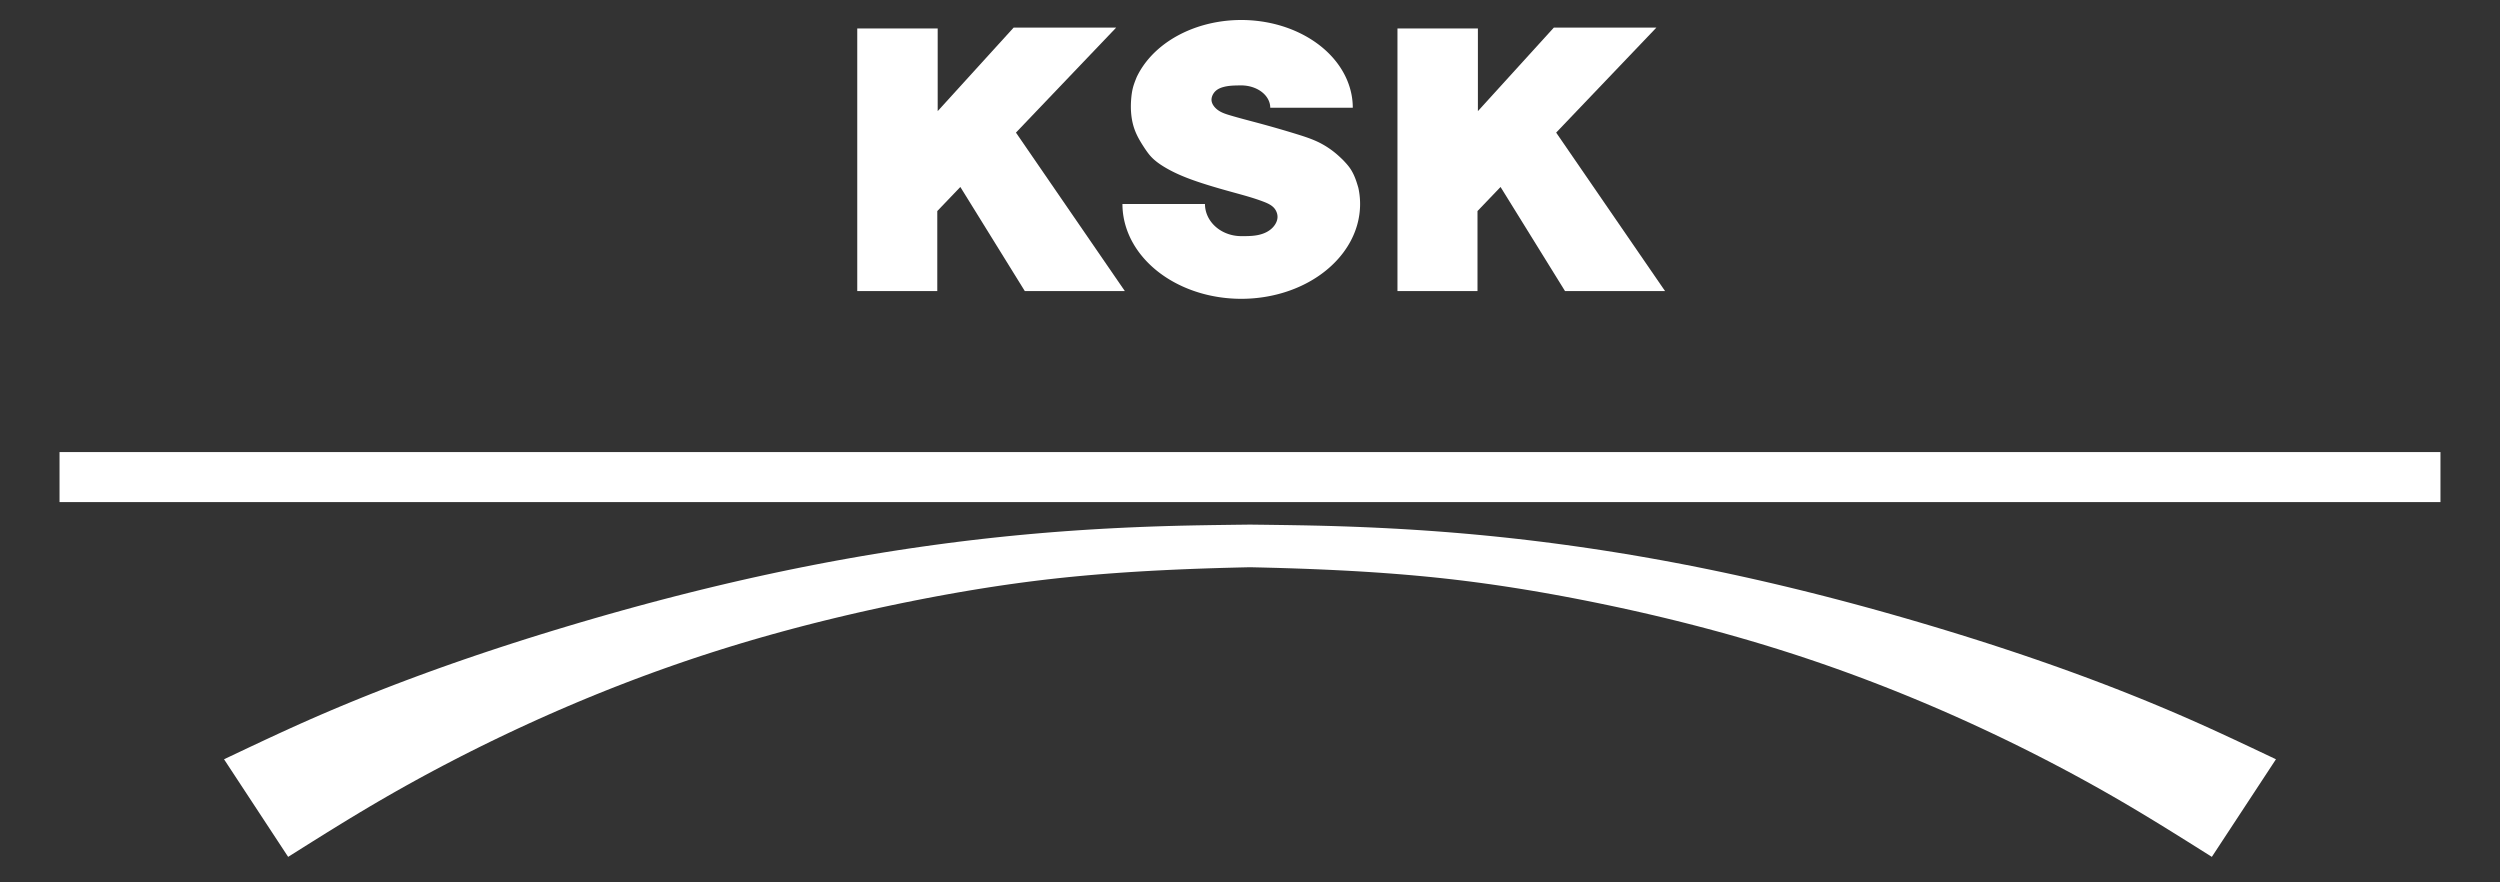
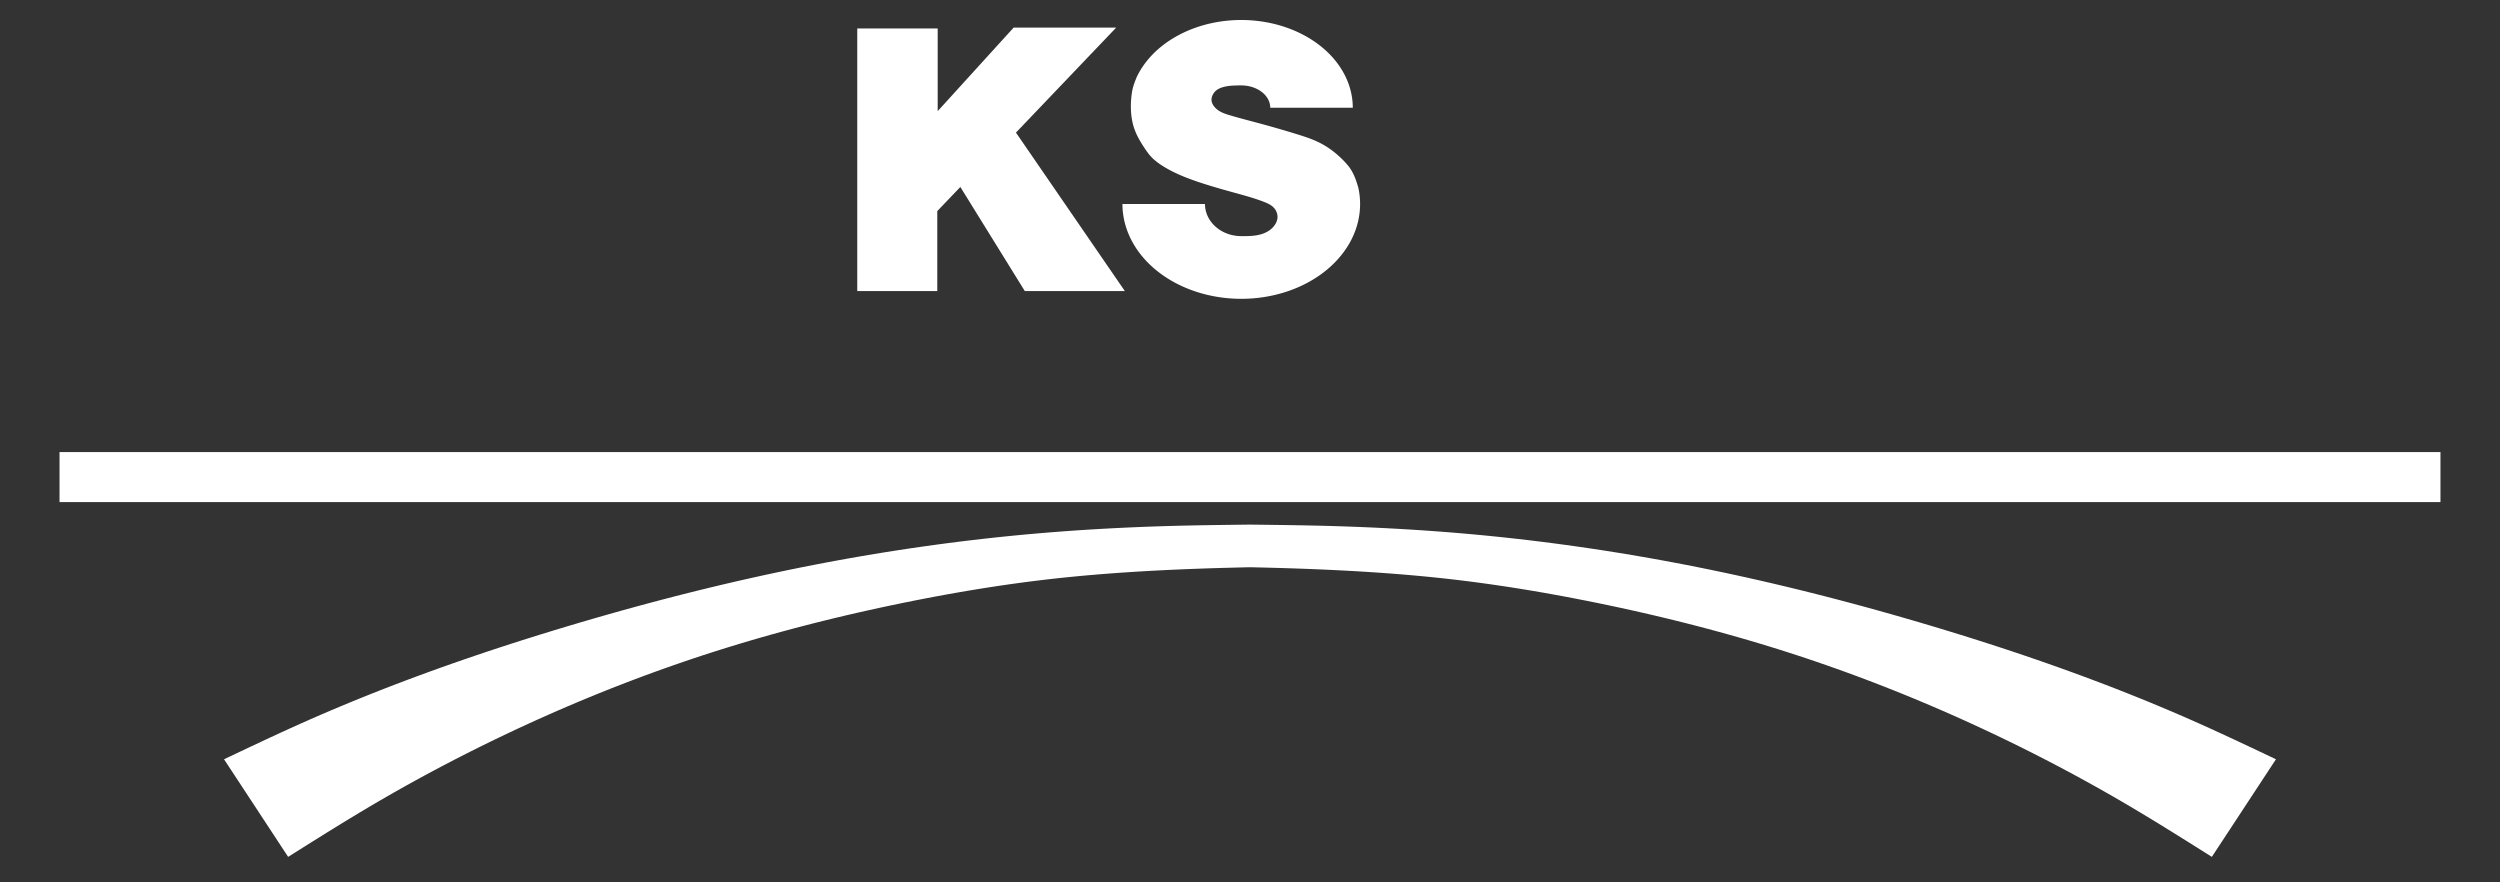
<svg xmlns="http://www.w3.org/2000/svg" xmlns:ns1="http://sodipodi.sourceforge.net/DTD/sodipodi-0.dtd" xmlns:ns2="http://www.inkscape.org/namespaces/inkscape" id="svg1" version="1.1" viewBox="0 0 850 300">
  <rect x="0" y="0" width="850" height="300" fill="#333333" stroke="none" />
  <ns1:namedview id="namedview1" bordercolor="#000000" borderopacity="0.25" ns2:current-layer="g1" ns2:cx="794.42243" ns2:cy="561.35994" ns2:deskcolor="#d1d1d1" ns2:pagecheckerboard="0" ns2:pageopacity="0.0" ns2:showpageshadow="2" ns2:window-height="1369" ns2:window-maximized="1" ns2:window-width="3440" ns2:window-x="-8" ns2:window-y="-8" ns2:zoom="1.0447842" pagecolor="#ffffff">
    <ns2:page id="page1" x="0" y="0" width="1588" height="1122.72" bleed="0" ns2:export-filename="KSK_Logo_Schriftzug_Text_Web_grey.pdf" ns2:export-xdpi="600" ns2:export-ydpi="600" ns2:label="1" margin="0" />
  </ns1:namedview>
  <g id="g1" ns2:groupmode="layer" ns2:label="1">
    <path id="path1" d="M209.435,233.423l3.291-1.277,3.289-1.253,3.287-1.228,3.285-1.204,3.283-1.179,3.28-1.155,3.278-1.131,3.275-1.107,3.273-1.082,3.286-1.063,3.315-1.05,3.345-1.036,3.375-1.022,3.406-1.008,3.437-.994,3.469-.98,3.502-.966,3.535-.952,3.569-.938,3.604-.924,3.64-.91,3.676-.896,3.713-.882,3.751-.868,3.79-.854,3.83-.84,3.871-.825,3.913-.811,3.896-.785,3.825-.748,3.759-.712,3.697-.678,3.639-.645,3.584-.613,3.533-.582,3.484-.552,3.438-.522,3.395-.493,3.353-.465,3.314-.437,3.276-.41,3.24-.384,3.235-.361,3.3-.346,3.373-.331,3.452-.316,3.538-.302,3.632-.287,3.736-.273,3.852-.259,3.982-.244,4.129-.23,4.295-.217,4.438-.201,4.587-.184,4.757-.168,4.954-.151,5.216-.136,4.083-.094,4.083.094,5.216.136,4.954.151,4.757.168,4.587.184,4.438.201,4.295.217,4.129.23,3.982.244,3.852.259,3.736.273,3.632.287,3.538.302,3.452.316,3.373.331,3.3.346,3.235.361,3.24.384,3.276.41,3.314.437,3.353.465,3.395.493,3.438.522,3.485.552,3.533.582,3.584.613,3.639.645,3.697.678,3.759.712,3.825.748,3.896.785,3.913.811,3.871.825,3.83.84,3.79.854,3.751.868,3.713.882,3.676.896,3.64.91,3.604.924,3.569.938,3.535.952,3.502.966,3.469.98,3.437.994,3.406,1.008,3.375,1.022,3.345,1.036,3.315,1.05,3.286,1.063,3.273,1.082,3.275,1.107,3.278,1.131,3.28,1.155,3.283,1.179,3.285,1.204,3.287,1.228,3.289,1.253,3.291,1.277,3.292,1.302,3.294,1.326,3.295,1.351,3.297,1.375,3.298,1.4,3.299,1.424,3.3,1.449,3.3,1.473,3.301,1.498,3.301,1.523,3.3,1.547,3.287,1.565,3.271,1.582,3.255,1.599,3.239,1.616,3.223,1.633,3.206,1.649,3.19,1.666,3.173,1.682,3.157,1.698,3.14,1.714,3.123,1.73,3.106,1.746,3.088,1.762,3.071,1.778,3.058,1.796,3.175,1.891,3.396,2.05,3.7,2.261,4.159,2.57,4.994,3.116,8.173,5.139,21.799-33.184-8.733-4.136-5.331-2.502-4.435-2.057-3.943-1.804-3.615-1.629-3.405-1.51-3.413-1.487-3.454-1.48-3.496-1.473-3.539-1.466-3.584-1.459-3.631-1.453-3.678-1.447-3.728-1.441-3.779-1.436-3.832-1.431-3.887-1.426-3.944-1.422-4.004-1.418-4.066-1.415-4.13-1.413-4.198-1.411-4.269-1.409-4.344-1.409-4.423-1.409-4.506-1.411-4.594-1.413-4.688-1.417-4.72-1.402-4.679-1.365-4.64-1.329-4.602-1.294-4.565-1.259-4.53-1.224-4.495-1.191-4.462-1.158-4.43-1.125-4.399-1.093-4.369-1.061-4.34-1.03-4.312-.999-4.284-.968-4.257-.938-4.231-.909-4.206-.879-4.182-.85-4.158-.821-4.135-.793-4.115-.765-4.109-.74-4.104-.716-4.1-.691-4.095-.667-4.09-.642-4.085-.618-4.079-.593-4.074-.569-4.068-.544-4.062-.52-4.056-.496-4.049-.472-4.043-.447-4.036-.423-4.029-.399-4.023-.375-4.046-.353-4.083-.333-4.121-.312-4.161-.292-4.201-.271-4.243-.25-4.286-.229-4.33-.208-4.376-.186-4.424-.165-4.473-.143-4.56-.122-5.01-.108-5.85-.1-7.872-.106-4.928-.058-4.928.058-7.872.106-5.85.1-5.01.108-4.56.122-4.473.143-4.424.165-4.376.186-4.33.208-4.286.229-4.243.25-4.201.271-4.161.292-4.121.312-4.083.333-4.046.353-4.023.375-4.029.399-4.036.423-4.043.447-4.049.472-4.056.496-4.062.52-4.068.544-4.074.569-4.079.593-4.085.618-4.09.642-4.095.667-4.1.691-4.104.716-4.109.74-4.115.765-4.135.793-4.158.821-4.182.85-4.206.879-4.231.909-4.257.938-4.284.968-4.312.999-4.34,1.03-4.369,1.061-4.399,1.093-4.43,1.125-4.462,1.158-4.495,1.191-4.53,1.224-4.565,1.259-4.602,1.294-4.64,1.329-4.679,1.365-4.72,1.402-4.688,1.417-4.594,1.413-4.506,1.411-4.423,1.409-4.344,1.409-4.269,1.409-4.198,1.411-4.13,1.413-4.066,1.415-4.004,1.418-3.944,1.422-3.887,1.426-3.832,1.431-3.779,1.436-3.728,1.441-3.678,1.447-3.631,1.453-3.584,1.459-3.54,1.466-3.496,1.473-3.454,1.48-3.413,1.487-3.405,1.51-3.615,1.629-3.943,1.804-4.435,2.057-5.331,2.502-8.733,4.136,21.799,33.184,8.173-5.139,4.994-3.116,4.159-2.57,3.7-2.261,3.396-2.05,3.175-1.891,3.058-1.796,3.071-1.778,3.088-1.762,3.106-1.746,3.123-1.73,3.14-1.714,3.157-1.698,3.173-1.682,3.19-1.666,3.206-1.649,3.223-1.633,3.239-1.616,3.255-1.599,3.271-1.582,3.287-1.565,3.3-1.547,3.301-1.523,3.301-1.498,3.3-1.473,3.3-1.449,3.299-1.424,3.298-1.4,3.297-1.375,3.295-1.351,3.294-1.326,3.292-1.302Z" fill="#fff" />
    <path id="path2" d="M20.241,170.711h809.518v-17.007H20.241v17.007Z" fill="#fff" />
    <path id="path3" d="M449.184,48.798l-.28-.147-.281-.143-.282-.14-.285-.137-.293-.137-.301-.137-.31-.137-.32-.137-.331-.138-.343-.139-.356-.14-.371-.142-.389-.145-.409-.148-.434-.153-.465-.159-.504-.169-.559-.183-.646-.206-.827-.259-1.105-.341-1.123-.343-1.139-.343-1.155-.343-1.172-.344-1.19-.345-1.209-.346-1.229-.347-1.25-.348-1.272-.35-1.295-.352-1.34-.359-2.318-.615-1.441-.385-1.067-.289-.915-.252-.824-.231-.761-.217-.714-.208-.649-.193-.419-.128-.327-.103-.282-.093-.252-.086-.231-.083-.214-.08-.201-.078-.19-.077-.18-.077-.171-.076-.164-.076-.157-.077-.151-.077-.145-.077-.14-.078-.135-.079-.131-.08-.127-.081-.123-.081-.12-.082-.116-.084-.113-.085-.11-.086-.107-.087-.105-.089-.102-.09-.099-.092-.096-.093-.094-.094-.09-.094-.087-.095-.084-.095-.08-.095-.077-.095-.073-.095-.07-.095-.066-.094-.063-.094-.059-.093-.056-.093-.053-.092-.049-.091-.046-.09-.043-.09-.04-.089-.037-.088-.034-.087-.031-.086-.028-.085-.026-.085-.023-.084-.021-.083-.018-.082-.016-.081-.013-.081-.011-.08-.008-.079-.007-.079-.004-.081-.003-.082v-.083s.003-.084.003-.084l.005-.085.007-.086.009-.088.012-.089.014-.09.017-.09.019-.091.022-.092.025-.093.028-.094.03-.094.033-.095.036-.095.038-.095.041-.095.044-.095.046-.094.049-.094.051-.093.054-.092.056-.092.058-.09.061-.089.062-.087.064-.086.066-.084.068-.082.069-.08.071-.078.072-.075.074-.074.076-.072.078-.071.081-.07.083-.069.086-.068.089-.067.092-.066.095-.065.098-.064.101-.062.105-.062.108-.06.112-.059.116-.059.12-.057.125-.056.129-.056.134-.054.139-.053.145-.052.151-.051.157-.05.164-.049.172-.048.181-.047.187-.046.192-.044.196-.042.202-.039.207-.037.214-.035.221-.033.229-.03.238-.028.248-.026.261-.024.275-.021.294-.019.318-.017.35-.015.386-.013.437-.011.529-.008.879-.008.47.008.469.026.466.043.463.06.459.077.454.094.447.11.44.126.432.142.423.158.412.173.401.188.389.203.376.217.362.23.348.243.332.256.316.268.299.279.281.29.263.3.245.309.225.317.205.325.185.332.164.339.143.344.122.349.1.353.078.357.056.359.033.361.011.362h28.061l-.005-.522-.017-.522-.029-.522-.041-.521-.052-.521-.064-.52-.075-.519-.087-.518-.099-.517-.11-.515-.122-.514-.133-.512-.144-.51-.156-.508-.167-.506-.178-.503-.189-.501-.2-.498-.211-.495-.222-.492-.233-.489-.244-.486-.255-.482-.266-.479-.276-.475-.287-.471-.297-.467-.308-.463-.318-.459-.328-.454-.338-.45-.348-.445-.358-.44-.368-.435-.377-.43-.387-.425-.396-.419-.405-.414-.415-.408-.424-.402-.433-.396-.441-.39-.45-.384-.458-.378-.467-.372-.475-.365-.483-.359-.491-.352-.499-.345-.506-.338-.514-.331-.521-.324-.528-.317-.535-.309-.542-.302-.549-.295-.555-.287-.561-.279-.567-.271-.573-.264-.579-.256-.585-.248-.59-.24-.595-.231-.601-.223-.605-.215-.61-.207-.615-.198-.619-.19-.623-.181-.627-.172-.631-.164-.634-.155-.638-.146-.641-.137-.644-.129-.646-.12-.649-.111-.651-.102-.654-.093-.656-.084-.657-.075-.659-.066-.66-.057-.661-.048-.662-.038-.663-.029-.664-.02-.664-.011h-.664s-.664.005-.664.005l-.664.016-.663.025-.663.035-.662.044-.661.053-.659.062-.658.071-.656.08-.654.089-.652.098-.65.107-.648.116-.645.125-.642.134-.639.143-.636.151-.632.16-.628.169-.625.177-.621.186-.616.195-.612.203-.607.211-.603.22-.598.228-.592.236-.587.244-.582.252-.576.26-.57.268-.564.276-.558.284-.551.291-.545.299-.538.306-.531.314-.524.321-.517.328-.509.335-.502.342-.494.349-.486.356-.478.362-.47.369-.462.375-.453.382-.445.388-.436.394-.427.4-.418.406-.409.411-.4.417-.391.422-.381.428-.372.433-.362.438-.352.443-.342.448-.332.452-.322.457-.312.461-.302.465-.291.47-.281.473-.27.477-.259.481-.249.484-.238.488-.218.54-.131.328-.107.273-.094.242-.084.222-.076.207-.071.195-.066.186-.061.178-.057.172-.054.166-.051.161-.048.157-.045.153-.042.149-.04.148-.039.15-.038.152-.037.155-.037.157-.036.16-.035.163-.034.166-.033.169-.032.172-.031.176-.03.18-.029.184-.028.188-.027.192-.026.197-.025.202-.024.208-.023.214-.023.221-.022.229-.021.236-.019.235-.017.233-.015.231-.014.229-.012.228-.011.226-.008.224-.007.223-.005.221-.004.219-.003.218v.216s0,.215,0,.215l.003.214.004.212.005.211.008.209.009.208.011.207.012.205.013.204.015.203.017.202.018.2.019.199.021.198.022.196.024.195.025.193.027.192.028.19.029.188.031.187.032.185.033.184.035.182.036.181.037.179.038.178.04.176.041.175.042.173.043.172.045.17.046.169.047.167.048.166.049.165.051.163.052.162.053.16.054.16.056.16.058.161.06.162.062.163.064.164.066.165.068.167.071.168.073.169.075.17.077.171.08.173.082.174.085.176.087.177.09.179.092.181.095.182.098.184.101.186.104.188.107.19.11.193.113.195.117.198.121.203.129.212.138.224.149.239.165.261.187.293.227.352.375.575.4.58.242.344.202.281.18.245.167.22.157.202.15.187.145.175.141.165.143.162.147.162.152.162.157.162.162.162.167.162.173.163.178.163.184.163.191.164.197.165.204.166.211.167.218.168.226.169.235.171.244.173.254.175.264.178.276.181.288.184.303.189.319.194.337.201.347.202.353.201.359.199.365.198.372.197.379.196.386.195.393.194.401.194.41.193.419.193.428.193.439.193.45.193.462.194.474.194.488.196.504.197.521.199.54.202.561.205.586.21.615.215.649.223.692.232.735.242.762.246.79.251.823.256.861.263.906.272.961.284,1.03.3,1.123.321,1.259.355,1.497.417,2.239.618,1.322.366.908.256.766.22.684.201.629.189.589.181.557.176.532.172.511.17.493.168.478.168.465.167.454.168.422.16.322.126.269.109.237.1.214.094.197.09.183.087.171.085.16.083.151.082.143.081.136.081.129.08.123.08.118.08.112.08.108.08.103.08.099.08.095.081.091.081.087.081.084.082.081.083.078.083.075.084.072.085.069.086.067.087.065.09.064.092.062.094.06.096.058.098.056.1.053.101.051.103.049.104.046.105.044.106.041.107.038.107.036.108.033.108.03.108.027.108.024.107.022.107.019.106.016.106.013.105.011.104.008.103.005.102.003.101v.1l-.003.099-.005.1-.008.101-.011.102-.013.103-.016.103-.019.104-.021.105-.024.106-.027.107-.03.108-.033.109-.036.109-.039.11-.043.111-.046.111-.049.112-.053.113-.056.113-.059.114-.063.114-.066.114-.069.114-.073.114-.076.114-.08.114-.083.113-.086.113-.089.112-.092.111-.095.11-.098.108-.101.107-.103.105-.106.103-.109.102-.112.101-.115.099-.117.097-.121.096-.124.094-.127.093-.13.091-.133.09-.136.088-.139.086-.142.085-.146.083-.149.081-.153.079-.156.077-.159.075-.163.074-.166.072-.17.069-.173.067-.177.065-.18.063-.183.06-.187.058-.19.056-.194.053-.198.051-.203.049-.208.046-.213.044-.218.041-.225.039-.231.036-.239.034-.247.031-.257.029-.267.026-.279.024-.293.021-.31.019-.33.016-.356.013-.391.011-.442.007-.531.004h-.804s-.169,0-.169,0l-.473-.008-.472-.024-.471-.04-.468-.056-.466-.072-.462-.088-.458-.103-.453-.119-.448-.134-.442-.149-.435-.164-.428-.179-.42-.193-.411-.207-.402-.221-.392-.234-.381-.247-.37-.26-.359-.273-.347-.285-.334-.296-.321-.307-.308-.318-.294-.328-.279-.338-.264-.347-.249-.356-.234-.364-.218-.372-.202-.379-.185-.385-.168-.391-.151-.397-.134-.402-.117-.406-.099-.41-.081-.413-.063-.415-.045-.417-.027-.418-.009-.419h-28.061l.007.565.019.565.031.565.043.564.056.563.068.563.081.562.093.56.105.559.117.557.13.556.142.554.154.552.166.549.178.547.19.545.202.542.214.539.226.536.237.532.249.529.261.526.272.522.284.518.295.514.306.51.317.505.328.501.339.496.35.491.361.486.372.481.382.476.392.47.403.465.413.459.423.453.433.447.443.441.452.435.462.429.471.422.48.416.489.409.498.402.507.395.515.388.524.38.532.373.54.365.548.358.556.35.564.342.571.334.578.326.585.318.592.31.599.302.605.293.612.285.618.276.624.267.63.259.635.25.641.241.646.232.651.223.656.214.66.204.665.195.669.186.673.176.677.167.68.157.684.148.687.138.69.129.692.119.695.109.697.1.699.09.701.08.703.07.704.06.705.051.706.041.707.031.708.021.708.011h.708s.708-.008.708-.008l.708-.019.707-.029.707-.038.706-.048.705-.058.703-.068.701-.078.7-.088.698-.098.695-.107.693-.117.69-.127.687-.136.684-.146.681-.156.677-.165.674-.174.67-.184.666-.193.661-.202.657-.212.652-.221.647-.23.642-.239.636-.248.631-.257.625-.265.619-.274.613-.283.607-.291.6-.3.594-.308.587-.316.58-.325.573-.333.565-.341.558-.348.55-.356.542-.364.534-.371.526-.379.517-.386.509-.393.5-.4.491-.407.482-.414.473-.421.464-.427.454-.434.445-.44.435-.446.425-.452.415-.458.405-.464.395-.469.384-.475.374-.48.363-.485.352-.49.342-.495.331-.5.32-.504.309-.509.297-.513.286-.517.275-.521.263-.525.252-.528.24-.532.228-.535.216-.538.205-.541.193-.544.181-.547.169-.549.156-.551.144-.553.132-.555.12-.557.108-.559.095-.56.083-.561.071-.562.058-.563.046-.564.034-.565.021-.565.009-.565-.004-.565-.016-.565-.028-.565-.041-.564-.053-.564-.066-.563-.078-.562-.09-.561-.103-.559-.115-.558-.134-.451-.083-.276-.07-.23-.062-.204-.058-.187-.055-.174-.052-.164-.05-.156-.049-.149-.048-.143-.047-.138-.046-.134-.046-.13-.045-.126-.045-.124-.045-.123-.045-.121-.046-.119-.046-.118-.046-.116-.046-.115-.046-.113-.047-.112-.047-.111-.047-.11-.047-.108-.047-.107-.048-.106-.048-.104-.048-.103-.048-.102-.049-.101-.049-.1-.049-.098-.049-.097-.049-.096-.05-.095-.05-.094-.05-.093-.05-.092-.051-.091-.051-.09-.051-.089-.051-.088-.051-.087-.052-.086-.052-.085-.052-.084-.053-.083-.053-.082-.053-.081-.053-.081-.053-.08-.054-.079-.054-.078-.054-.077-.055-.077-.056-.077-.057-.078-.059-.079-.061-.08-.062-.081-.064-.082-.066-.083-.068-.084-.07-.086-.072-.087-.074-.089-.077-.091-.08-.094-.083-.096-.086-.099-.09-.102-.095-.106-.1-.111-.107-.117-.115-.125-.125-.135-.141-.151-.167-.177-.236-.25-.091-.096-.566-.541-.369-.348-.305-.282-.271-.246-.25-.223-.249-.217-.251-.214-.253-.211-.256-.208-.258-.205-.26-.202-.262-.199-.263-.196-.265-.193-.267-.189-.268-.186-.27-.183-.271-.179-.273-.176-.274-.172-.275-.169-.276-.165-.277-.162-.278-.158-.279-.154-.28-.151h.001Z" fill="#fff" />
    <path id="path4" d="M344.642,9.379l-25.828,28.408V9.686h-27.348v89.285h27.211v-27.211l7.838-8.189,21.924,35.4h34.013l-37.028-53.885,34.083-35.707h-34.864Z" fill="#fff" />
-     <path id="path5" d="M528.314,9.379l-25.828,28.408V9.686h-27.348v89.285h27.211v-27.211l7.838-8.189,21.924,35.4h34.013l-37.028-53.885,34.083-35.707h-34.864Z" fill="#fff" />
  </g>
</svg>